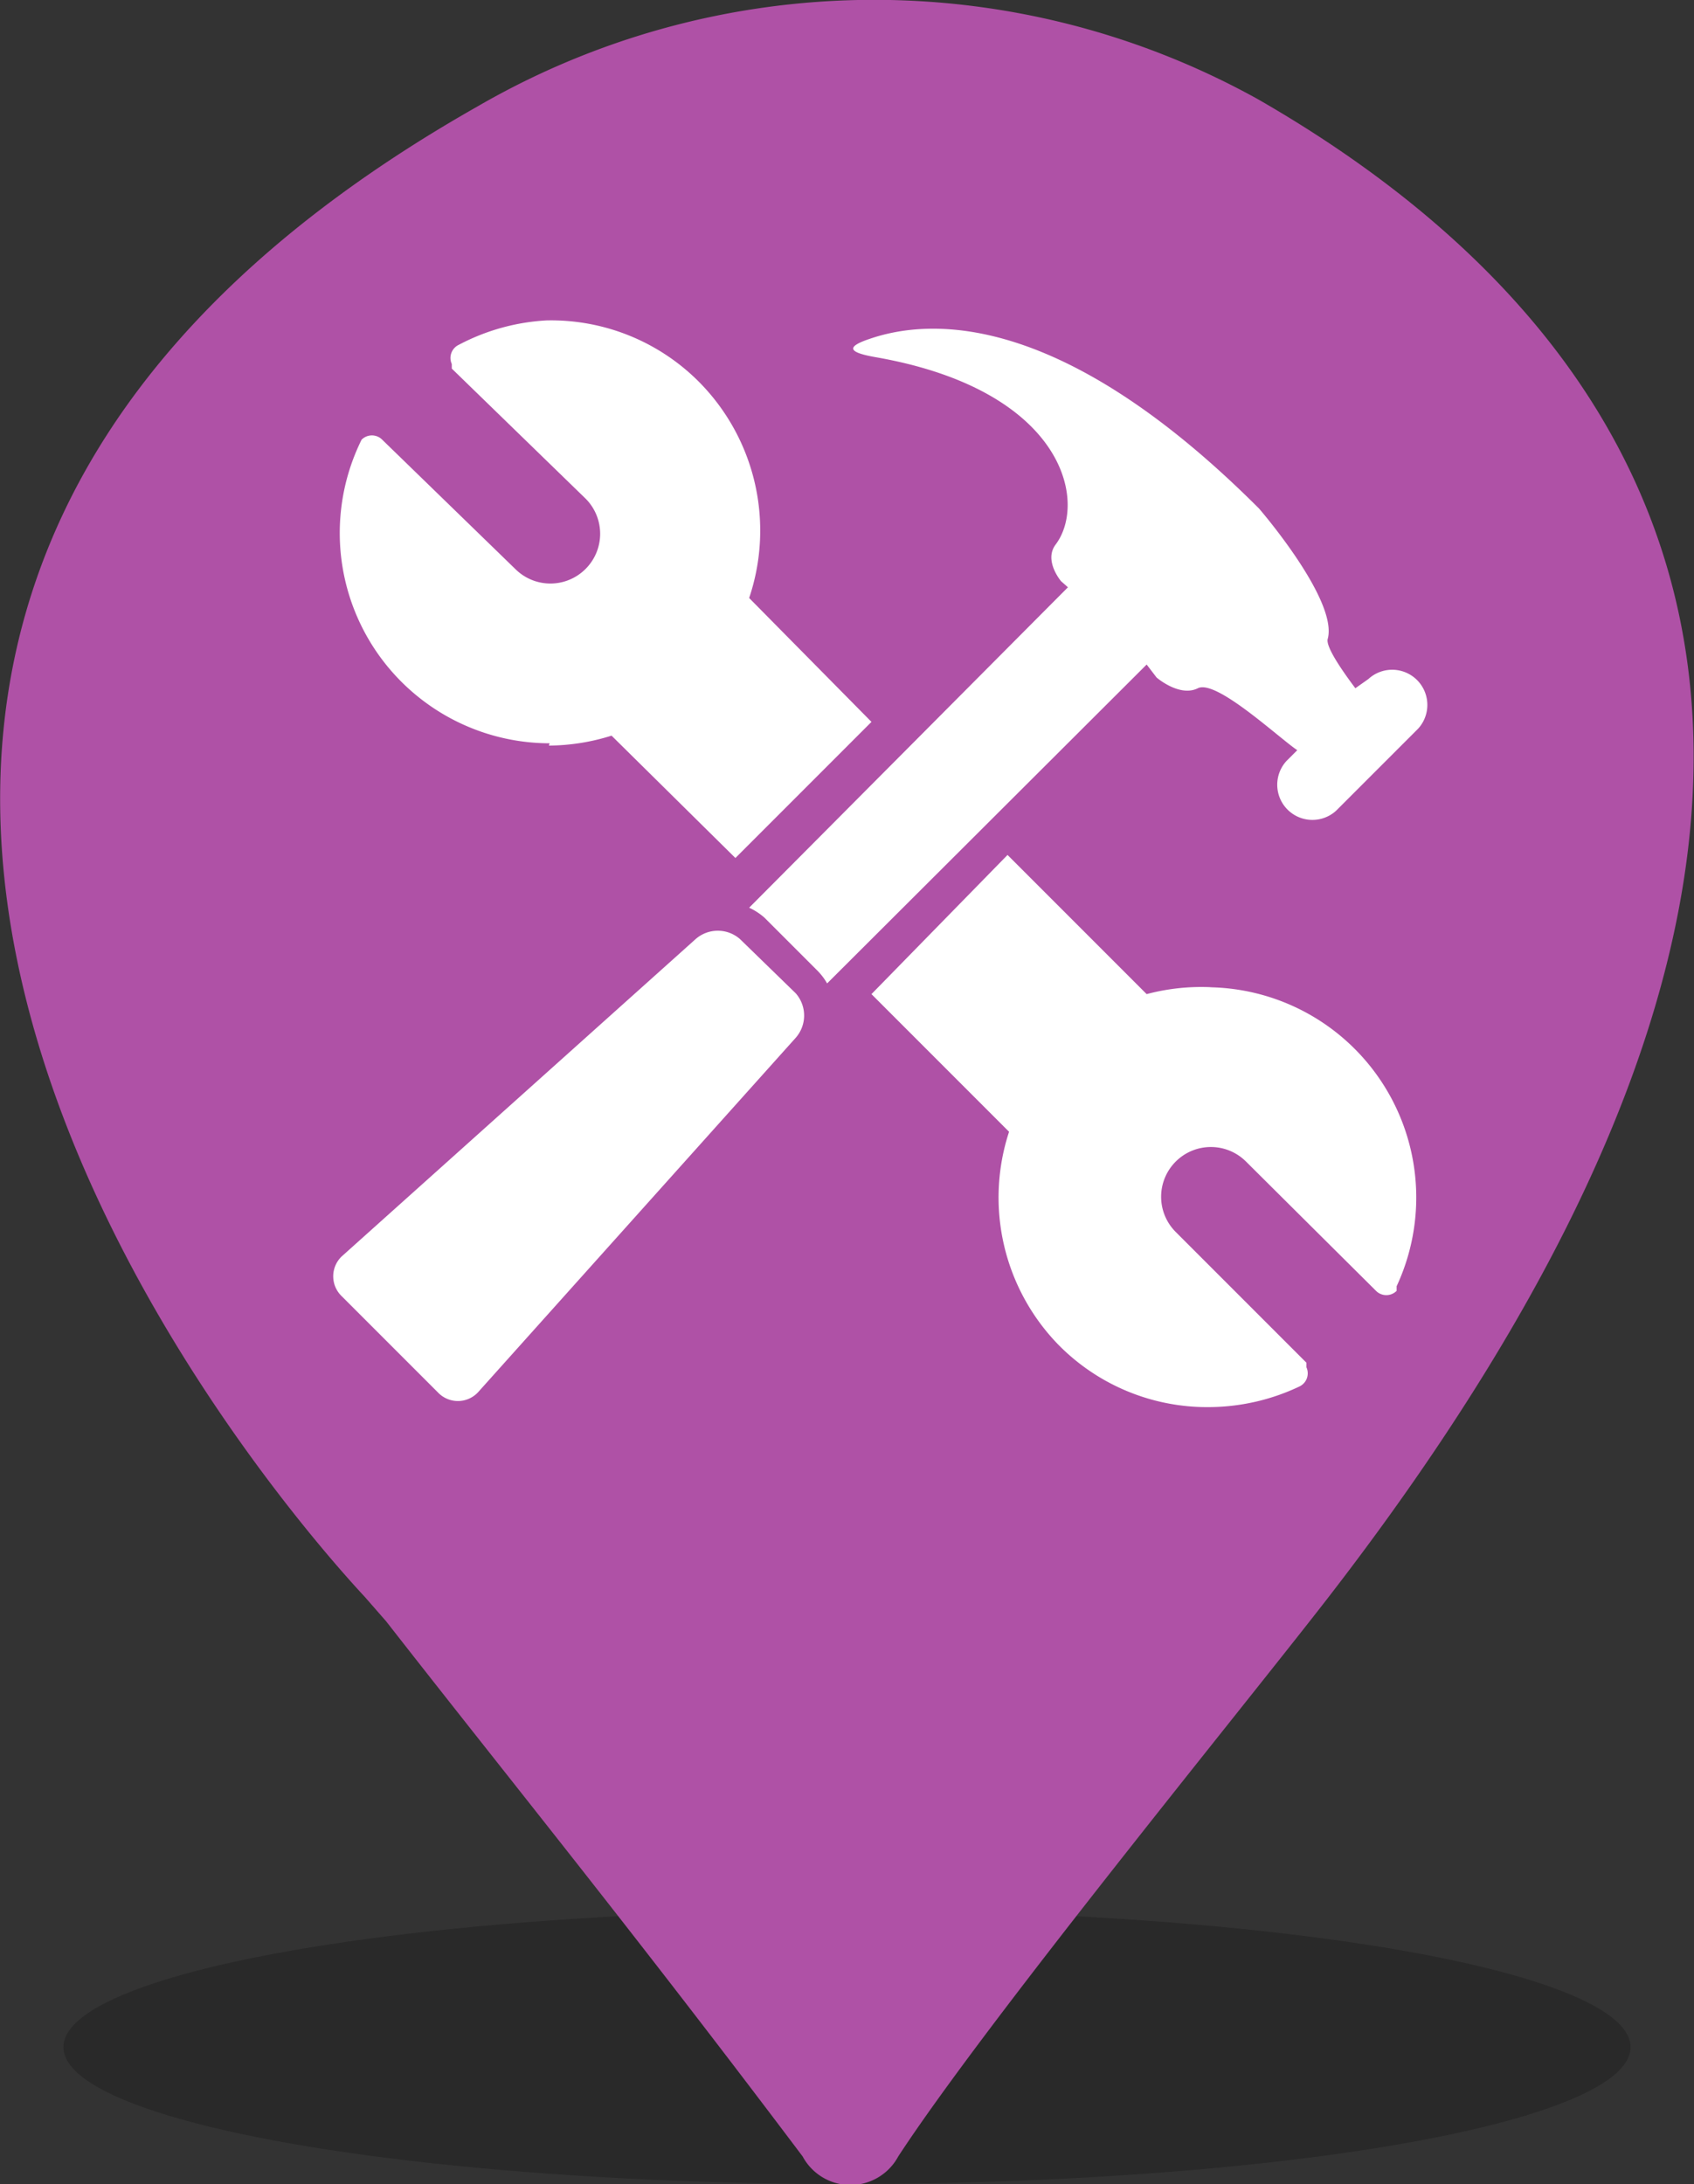
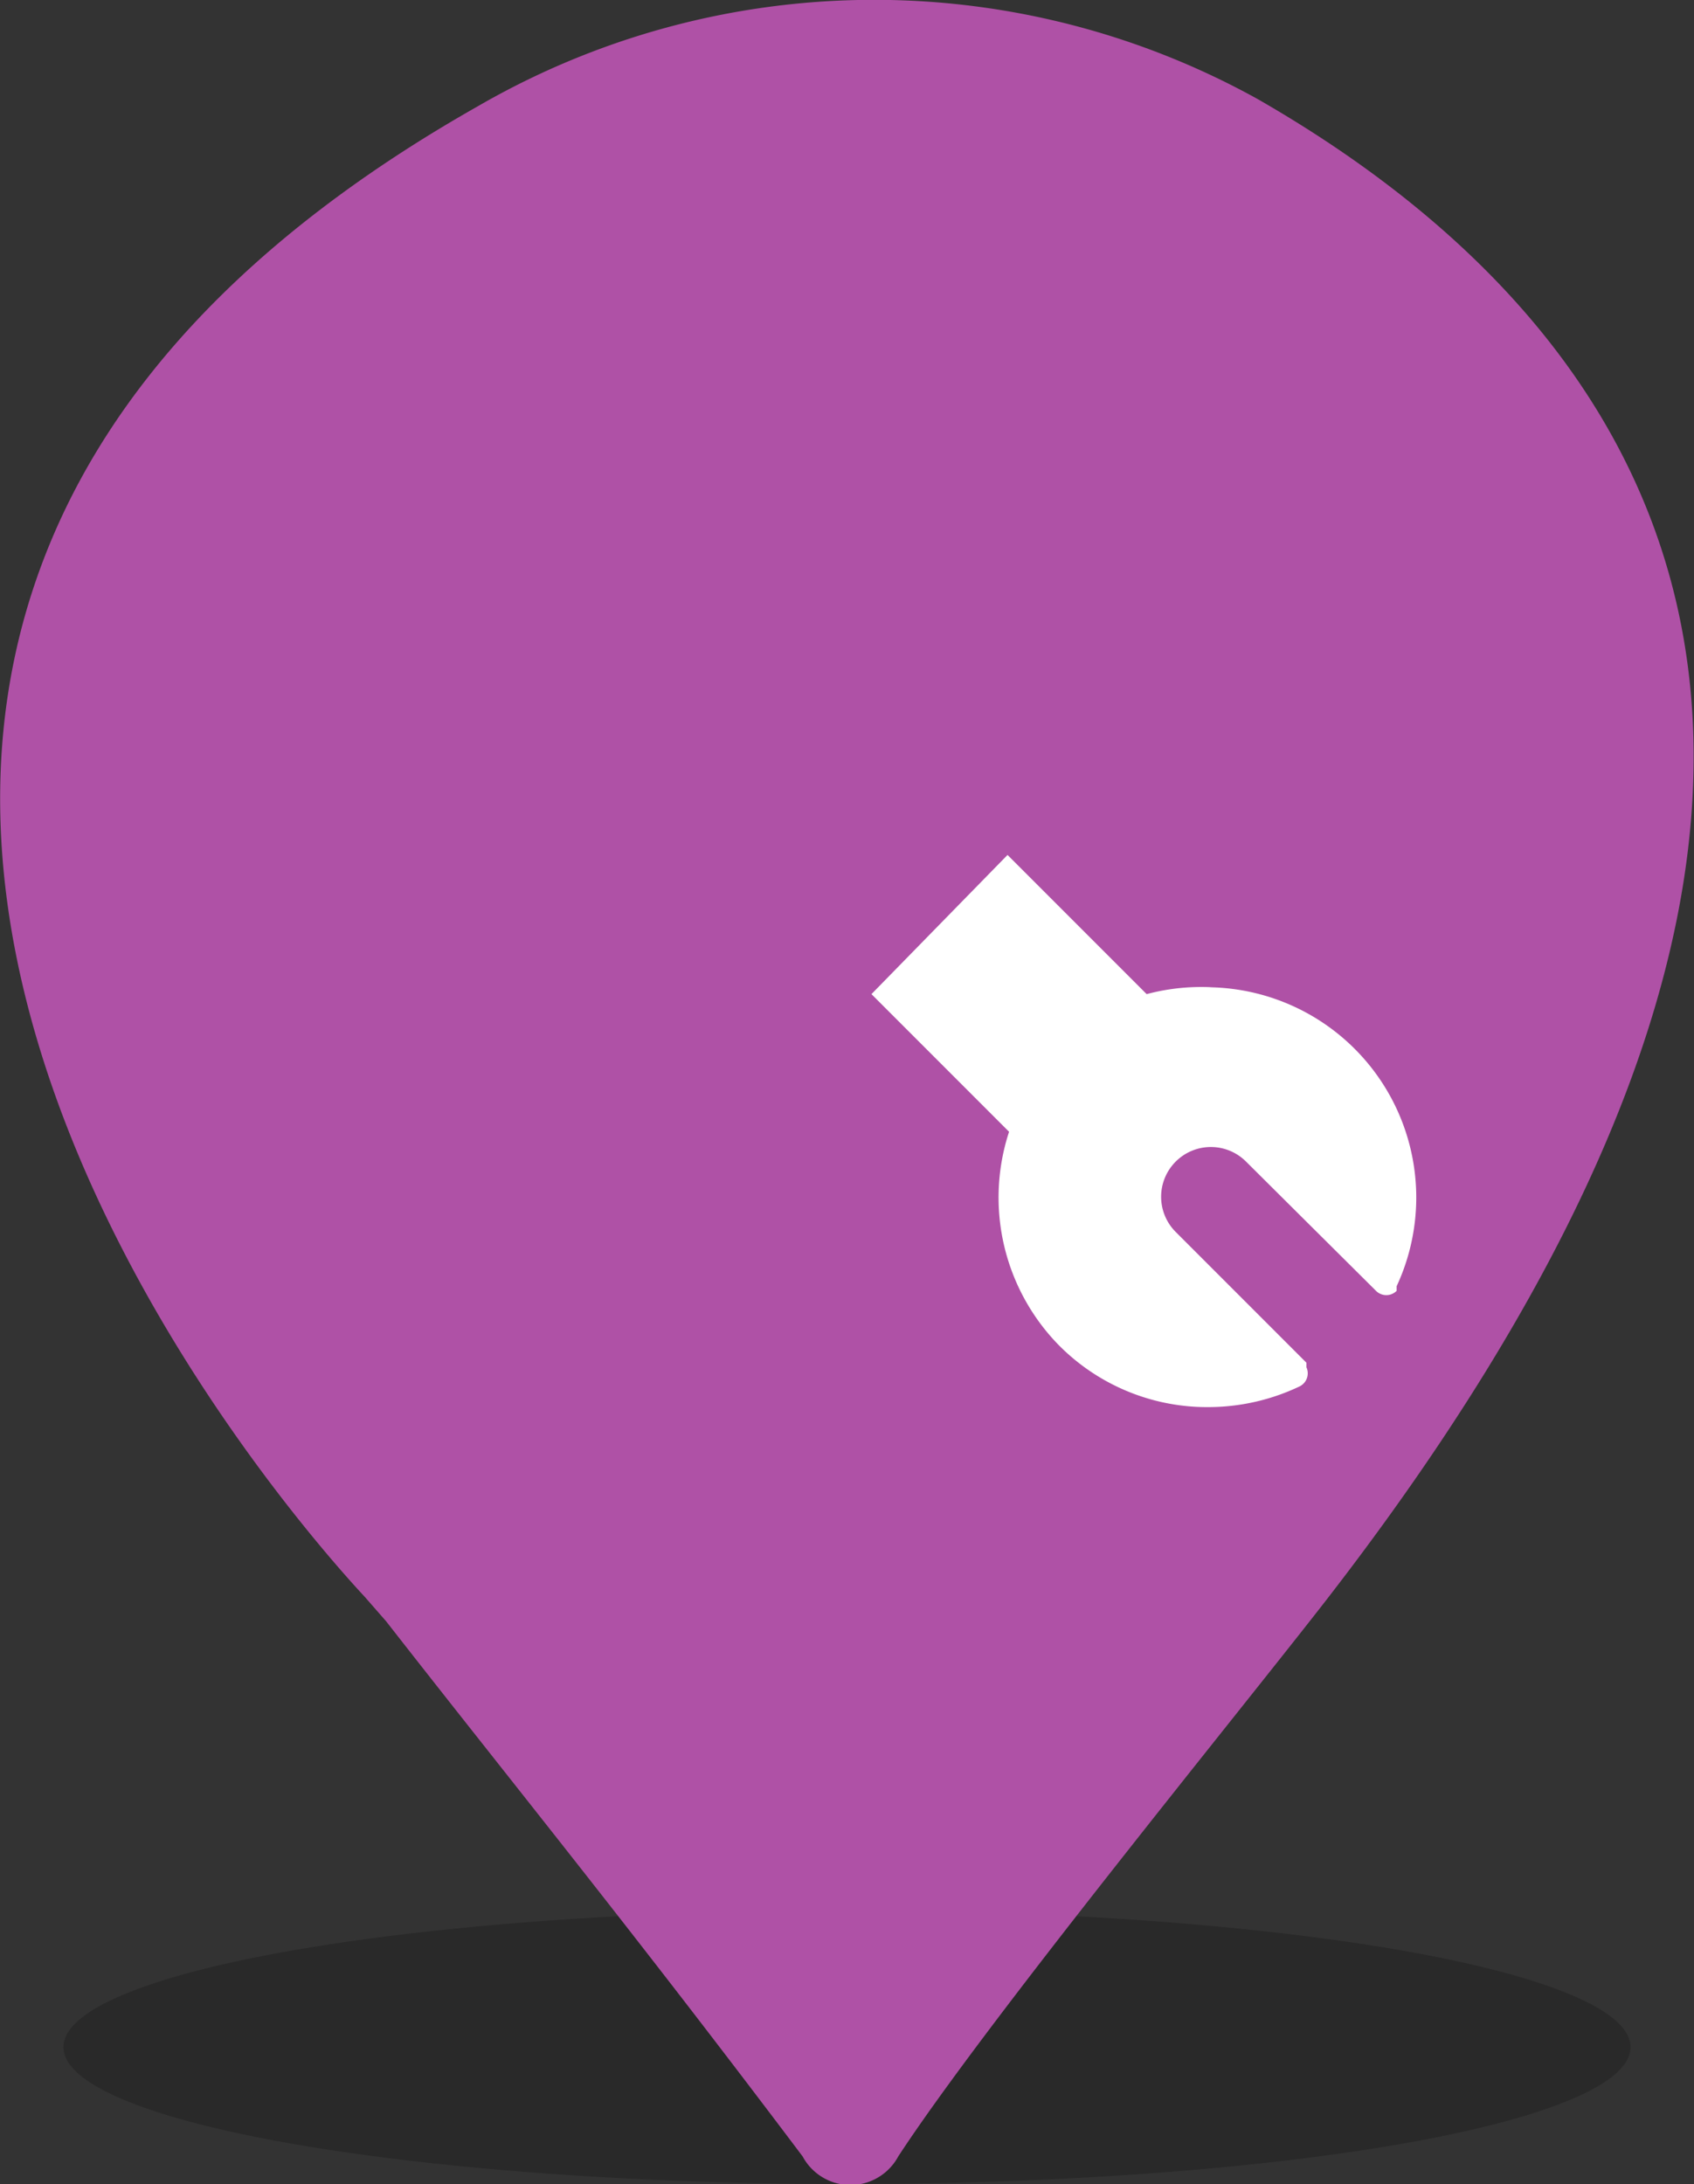
<svg xmlns="http://www.w3.org/2000/svg" width="22.16" height="28.56" viewBox="0 0 22.16 28.56">
  <rect x="0" y="0" width="22.16" height="28.56" fill="#333333" stroke="none" />
  <title>Work</title>
  <ellipse cx="11.08" cy="26.77" rx="10.25" ry="1.79" style="opacity:0.2;isolation:isolate" />
  <path d="M17.36,20.91c-1.14,1.47-4.46,5.53-5.61,7.29a.71.71,0,0,1-1.25,0c-2.26-3-3.81-4.9-5.45-7l-.28-.32C3.57,19.59-6.18,8.43,6.25,1.39A10.35,10.35,0,0,1,16.46,1.3C21.16,4,26.06,9.68,17.36,20.91Z" style="fill:#af51a6" />
-   <path d="M7.18,9.75A2.78,2.78,0,0,0,8,9.62l1.62,1.6,1.78-1.78L9.8,7.82A2.76,2.76,0,0,0,9.15,5a2.73,2.73,0,0,0-2-.81A2.78,2.78,0,0,0,6,4.51a.19.19,0,0,0-.09.25l0,.06L7.66,6.52a.65.65,0,0,1,0,.92l0,0a.65.65,0,0,1-.92,0l0,0L5,5.75a.19.19,0,0,0-.27,0l0,0A2.75,2.75,0,0,0,7.19,9.72Z" style="fill:#fff" />
  <path d="M15.85,12.91A2.78,2.78,0,0,0,15,13l-1.82-1.82L11.4,13l1.8,1.8a2.76,2.76,0,0,0,.65,2.79,2.73,2.73,0,0,0,2,.81A2.78,2.78,0,0,0,17,18.13a.19.19,0,0,0,.09-.25l0-.06-1.71-1.71a.65.65,0,0,1,0-.92l0,0a.65.65,0,0,1,.92,0l0,0L18,16.88a.19.19,0,0,0,.27,0l0-.06a2.75,2.75,0,0,0-2.48-3.91Z" style="fill:#fff" />
-   <path d="M15.13,8.86s.3.26.54.14,1.06.65,1.3.81h0l-.14.14a.46.46,0,0,0,.65.65l1.07-1.07a.46.46,0,0,0-.65-.65L17.73,9c-.15-.2-.4-.55-.36-.65.13-.51-.9-1.7-.9-1.7-2.56-2.56-4.27-2.5-5.09-2.22-.33.11-.27.18.07.24,2.47.43,2.78,1.89,2.36,2.45-.16.21.07.48.07.48l.09.08L9.8,11.87A.82.82,0,0,1,10,12l.7.7a.81.81,0,0,1,.12.16L15,8.69Z" style="fill:#fff" />
-   <path d="M9.68,12.28a.44.44,0,0,0-.58,0L4.47,16.43a.36.36,0,0,0,0,.52l0,0,1.26,1.26a.36.36,0,0,0,.52,0l0,0,4.16-4.64a.44.44,0,0,0,0-.58Z" style="fill:#fff" />
</svg>